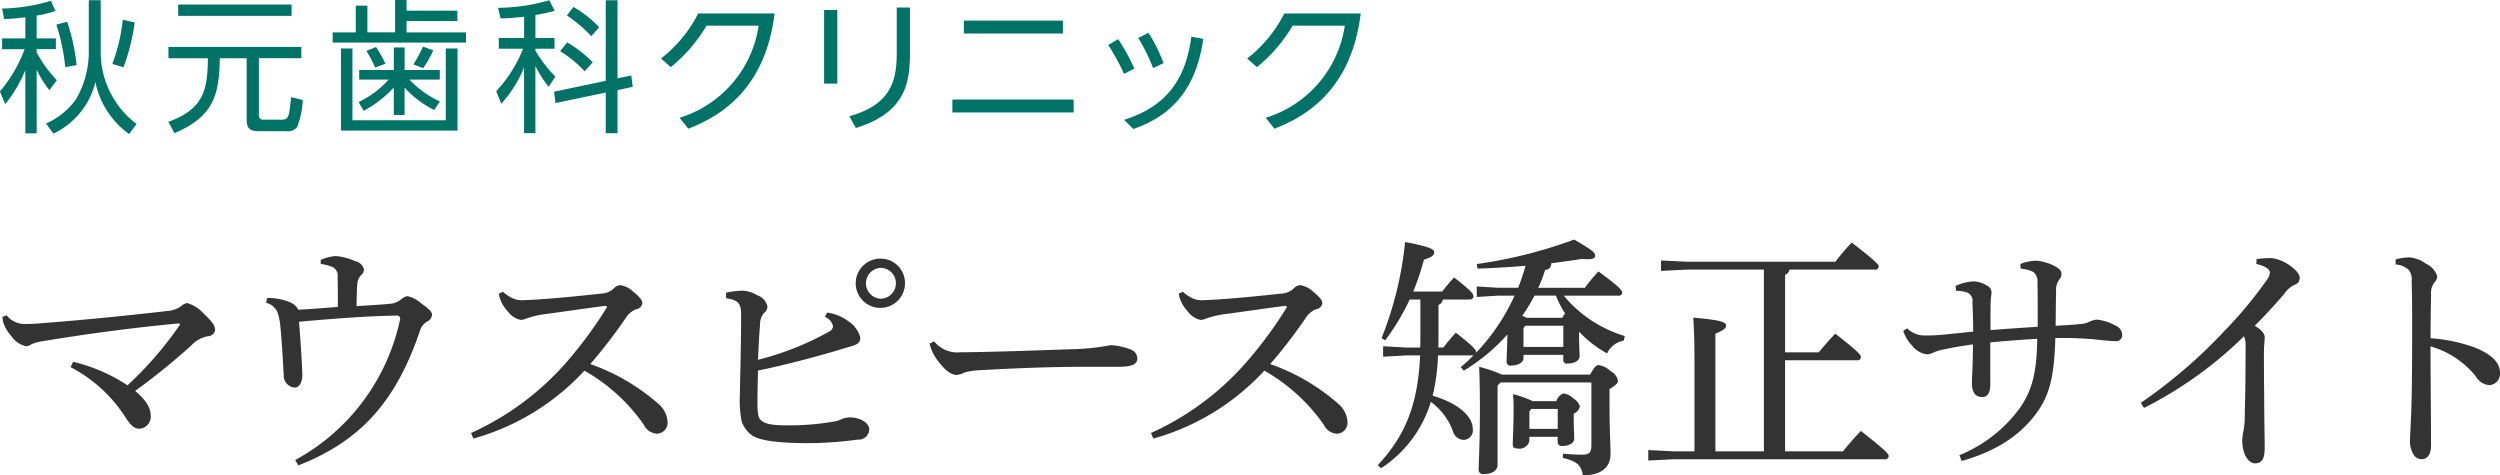
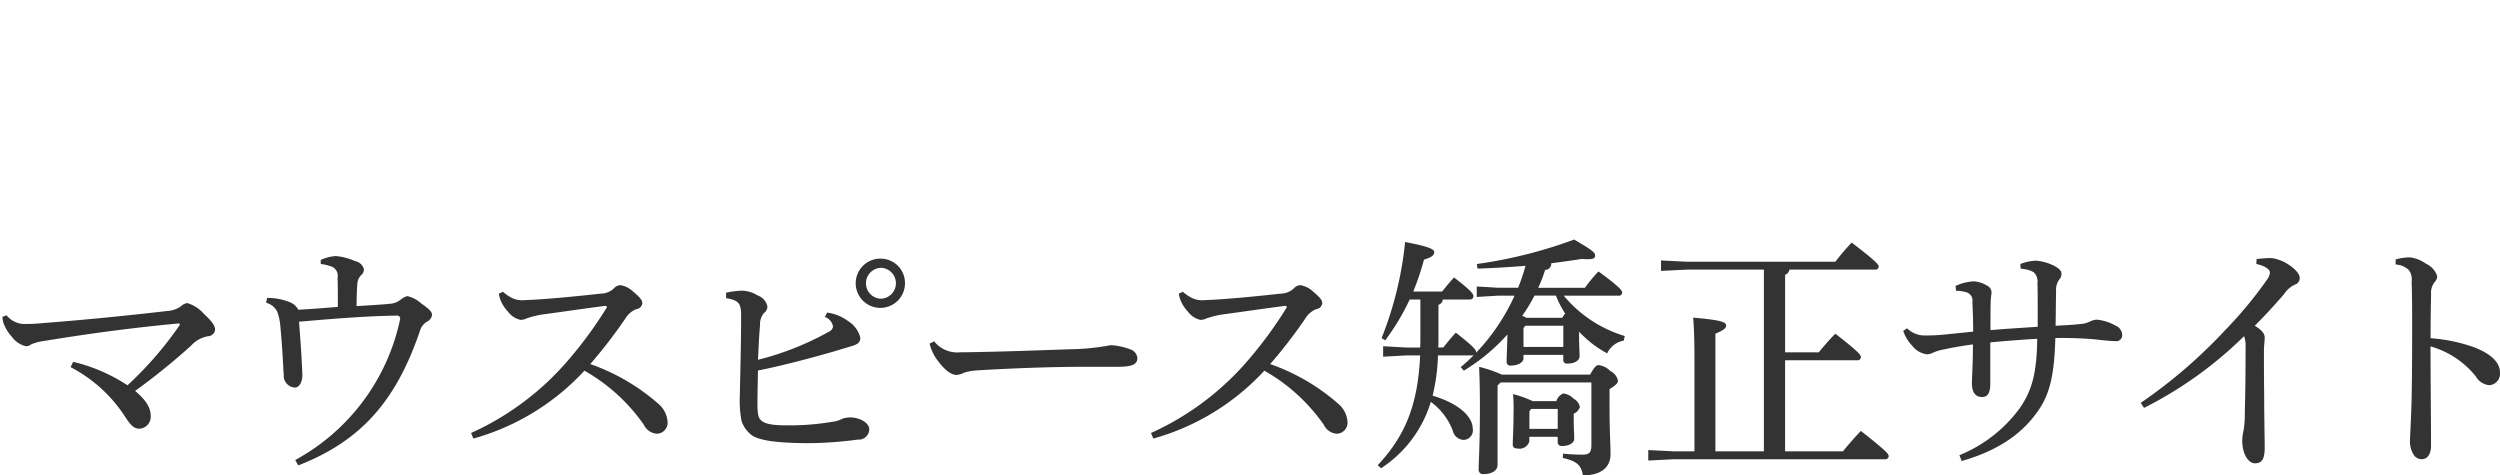
<svg xmlns="http://www.w3.org/2000/svg" id="logo.svg" width="313.406" height="59.594" viewBox="0 0 313.406 59.594">
  <defs>
    <style>
      .cls-1 {
        fill: #333;
      }

      .cls-1, .cls-2 {
        fill-rule: evenodd;
      }

      .cls-2 {
        fill: #017266;
      }
    </style>
  </defs>
  <path id="マウスピース矯正サイト" class="cls-1" d="M202.278,72.94a2.588,2.588,0,0,0,.16.864,5.013,5.013,0,0,0,.992,1.6,2.982,2.982,0,0,0,1.792,1.216,1.023,1.023,0,0,0,.64-0.224,5.387,5.387,0,0,1,1.312-.384c6.047-.992,11.391-1.7,17.119-2.24h0.064a0.148,0.148,0,0,1,.16.1,0.337,0.337,0,0,1-.064.16,44.778,44.778,0,0,1-6.5,7.487,21.574,21.574,0,0,0-6.815-2.944l-0.32.672a18,18,0,0,1,6.911,6.336c0.576,0.864,1.024,1.376,1.664,1.376a1.491,1.491,0,0,0,1.472-1.568c0-.96-0.448-1.888-1.952-3.168a82.514,82.514,0,0,0,7.04-5.7,3.689,3.689,0,0,1,2.079-1.152,0.928,0.928,0,0,0,.9-0.768c0-.576-0.352-1.056-1.408-2.048a4.464,4.464,0,0,0-2.079-1.344,1.411,1.411,0,0,0-.768.384,3.212,3.212,0,0,1-1.728.608c-4.64.544-10.4,1.12-15.359,1.5-1.024.1-1.664,0.128-2.3,0.128a2.929,2.929,0,0,1-2.5-1.088Zm39.9-6.623a4.957,4.957,0,0,1,1.248.288,1.218,1.218,0,0,1,.864,1.408c0.032,0.992.032,2.3,0.032,3.68-1.632.128-3.04,0.256-4.96,0.352a2,2,0,0,0-.959-0.9,7.329,7.329,0,0,0-2.944-.576l-0.128.608a2.114,2.114,0,0,1,1.408,1.152,7.138,7.138,0,0,1,.384,1.888c0.16,1.7.256,3.2,0.352,4.9,0,0.288.032,0.608,0.064,1.088a1.488,1.488,0,0,0,1.408,1.6c0.511,0,.927-0.64.927-1.6-0.064-1.856-.224-4.191-0.416-6.655,4.064-.352,8.128-0.7,12.288-0.768a0.363,0.363,0,0,1,.384.416c0,0.064-.032.127-0.032,0.192a26.282,26.282,0,0,1-13.12,17.5l0.384,0.672c8.16-3.168,12.352-8.415,15.231-16.8a1.992,1.992,0,0,1,.9-1.216,1.117,1.117,0,0,0,.64-0.832c0-.384-0.288-0.7-1.376-1.472a3.832,3.832,0,0,0-1.727-.9,2.09,2.09,0,0,0-.8.416,2.417,2.417,0,0,1-1.376.544c-1.024.1-2.464,0.192-4.192,0.288,0.032-1.152.032-1.952,0.1-2.751a1.69,1.69,0,0,1,.512-1.152,1.007,1.007,0,0,0,.32-0.7,1.373,1.373,0,0,0-1.088-1.024,7.468,7.468,0,0,0-2.4-.64H244a5.511,5.511,0,0,0-1.824.48v0.512Zm22.333,3.712a3.148,3.148,0,0,0,.161.7,4.625,4.625,0,0,0,.991,1.568,2.687,2.687,0,0,0,1.568,1.023A1.926,1.926,0,0,0,268,73.132a11.4,11.4,0,0,1,2.368-.544c1.7-.224,4.064-0.576,7.424-1.023a0.221,0.221,0,0,1,.256.127,0.176,0.176,0,0,1-.064.16,51.05,51.05,0,0,1-4.544,6.24A34.986,34.986,0,0,1,261.024,87.5l0.288,0.7a29.862,29.862,0,0,0,13.919-8.511,22.632,22.632,0,0,1,7.455,6.784,1.958,1.958,0,0,0,1.664,1.12,1.387,1.387,0,0,0,1.312-1.44,3.259,3.259,0,0,0-1.184-2.336,25.98,25.98,0,0,0-8.511-4.959,62.114,62.114,0,0,0,4.415-5.728,2.814,2.814,0,0,1,1.344-1.152,0.855,0.855,0,0,0,.768-0.736c0-.352-0.224-0.7-1.12-1.44a3.071,3.071,0,0,0-1.6-.832,1.111,1.111,0,0,0-.768.32,2.383,2.383,0,0,1-1.695.736c-2.56.288-5.568,0.575-7.456,0.7-0.736.064-1.76,0.1-2.24,0.128a2.91,2.91,0,0,1-1.408-.256,5.038,5.038,0,0,1-1.183-.8ZM292.988,70.6c1.664,0.256,1.888.737,1.888,2.176,0,3.616-.1,6.848-0.16,10.016a13.554,13.554,0,0,0,.224,3.232,3.678,3.678,0,0,0,1.28,1.76c0.992,0.672,3.136.96,6.88,0.992a47.861,47.861,0,0,0,6.4-.448,1.32,1.32,0,0,0,1.44-1.28c0-.864-1.248-1.5-2.368-1.5a3.07,3.07,0,0,0-.992.16,3.5,3.5,0,0,1-1.248.384,32.091,32.091,0,0,1-5.887.448c-1.888,0-2.752-.255-3.136-0.7-0.32-.32-0.384-0.9-0.384-2.272,0-.832.032-2.08,0.064-3.9,3.04-.608,6.3-1.472,8.991-2.24,0.928-.256,1.792-0.544,2.816-0.832,0.768-.256,1.024-0.48,1.024-1.056a3.443,3.443,0,0,0-1.5-2.048,5.732,5.732,0,0,0-2.656-1.088l-0.288.544a1.574,1.574,0,0,1,1.024,1.216,0.892,0.892,0,0,1-.576.672,36.319,36.319,0,0,1-8.831,3.488c0.1-2.08.16-3.328,0.256-4.352a2.2,2.2,0,0,1,.48-1.5,1.039,1.039,0,0,0,.448-0.8,1.847,1.847,0,0,0-1.216-1.408,3.95,3.95,0,0,0-1.92-.608,10.809,10.809,0,0,0-2.048.256v0.7Zm19.359-4.959a3.088,3.088,0,1,0,3.072,3.072A3.045,3.045,0,0,0,312.347,65.645Zm0,1.152a1.936,1.936,0,1,1,0,3.872A1.936,1.936,0,0,1,312.347,66.8Zm6.155,9.5a5.753,5.753,0,0,0,1.152,2.3c0.9,1.184,1.664,1.632,2.24,1.632a2.97,2.97,0,0,0,1.024-.32,7.993,7.993,0,0,1,1.568-.256c4.767-.288,9.727-0.447,13.183-0.447h4.383c1.92,0,2.5-.321,2.5-1.12A1.276,1.276,0,0,0,343.62,77a7.964,7.964,0,0,0-2.4-.512,28.922,28.922,0,0,1-4.992.512c-4.7.16-8.831,0.32-13.6,0.384h-0.288a3.706,3.706,0,0,1-3.264-1.376Zm31.248-6.271a3.142,3.142,0,0,0,.16.7A4.631,4.631,0,0,0,350.9,72.3a2.687,2.687,0,0,0,1.568,1.023,1.926,1.926,0,0,0,.768-0.192,11.4,11.4,0,0,1,2.368-.544c1.695-.224,4.063-0.576,7.423-1.023a0.221,0.221,0,0,1,.256.127,0.176,0.176,0,0,1-.064.16,51.05,51.05,0,0,1-4.544,6.24A34.968,34.968,0,0,1,346.262,87.5l0.288,0.7a29.856,29.856,0,0,0,13.919-8.511,22.635,22.635,0,0,1,7.456,6.784,1.958,1.958,0,0,0,1.663,1.12,1.387,1.387,0,0,0,1.312-1.44,3.259,3.259,0,0,0-1.184-2.336,25.959,25.959,0,0,0-8.511-4.959,62.126,62.126,0,0,0,4.416-5.728,2.814,2.814,0,0,1,1.344-1.152,0.855,0.855,0,0,0,.768-0.736c0-.352-0.224-0.7-1.12-1.44a3.071,3.071,0,0,0-1.6-.832,1.111,1.111,0,0,0-.768.32,2.384,2.384,0,0,1-1.7.736c-2.56.288-5.568,0.575-7.456,0.7-0.735.064-1.759,0.1-2.239,0.128a2.91,2.91,0,0,1-1.408-.256,5.067,5.067,0,0,1-1.184-.8Zm36.425,0.736a0.433,0.433,0,0,0,.512-0.384c0-.288-0.224-0.671-2.432-2.368-0.576.608-.96,1.088-1.5,1.76h-3.615a34.569,34.569,0,0,0,1.344-4c1.023-.32,1.279-0.544,1.279-0.96,0-.288-0.416-0.641-3.647-1.248A44.2,44.2,0,0,1,375.168,75.6l0.448,0.288a28.561,28.561,0,0,0,3.072-5.12h1.344V75.6c0,0.416,0,.8-0.032,1.184h-1.76l-2.88-.16v1.312l2.88-.16H380c-0.288,6.367-1.952,10.143-5.312,13.759l0.416,0.384a15.2,15.2,0,0,0,6.239-8.32,8.008,8.008,0,0,1,2.752,3.616,1.462,1.462,0,0,0,1.376,1.152,1.2,1.2,0,0,0,1.12-1.44c0-1.376-1.6-3.1-5.024-4.1a24.613,24.613,0,0,0,.672-5.055h4.288a0.4,0.4,0,0,0,.192-0.032,18.124,18.124,0,0,1-1.632,1.5l0.384,0.448a23.512,23.512,0,0,0,5.472-4.544c-0.032,1.664-.1,2.816-0.1,3.36a0.476,0.476,0,0,0,.576.544c0.8,0,1.536-.384,1.536-0.9V77.708h4.991v0.576a0.455,0.455,0,0,0,.544.512c0.832,0,1.5-.352,1.5-0.928,0-.512-0.064-1.408-0.064-2.336V74.8a13.826,13.826,0,0,0,3.52,2.72,2.832,2.832,0,0,1,2.08-1.6l0.128-.576a15.881,15.881,0,0,1-7.648-5.056h6.816a0.433,0.433,0,0,0,.512-0.352c0-.288-0.256-0.7-2.976-2.688a19.864,19.864,0,0,0-1.7,2.048h-5.856a16.107,16.107,0,0,0,.864-2.24,0.77,0.77,0,0,0,.768-0.832c1.408-.192,2.688-0.352,3.808-0.544a7.07,7.07,0,0,0,.768.032c0.7,0,.928-0.128.928-0.448,0-.416-0.416-0.7-2.624-2.016A58.24,58.24,0,0,1,387.1,66.317l0.1,0.576c2.016-.064,4.064-0.192,6.016-0.352a27.773,27.773,0,0,1-.928,2.751h-2.5l-2.688-.16v1.312l2.688-.16h2.048a25.666,25.666,0,0,1-4.8,7.136V77.388c0-.288-0.384-0.768-2.56-2.464-0.576.608-1.056,1.216-1.568,1.856h-0.64c0.032-.352.032-0.7,0.032-1.056V71.437a0.8,0.8,0,0,0,.544-0.672h3.328Zm10.847-.48a12.371,12.371,0,0,0,1.152,2.24,3.162,3.162,0,0,0-.352.544h-4.511a2.579,2.579,0,0,0-.512-0.256,20.446,20.446,0,0,0,1.536-2.528h2.687Zm-3.839,3.776h4.767v2.655h-4.991V74.348Zm0.9,9.439a13.062,13.062,0,0,0-2.432-.864A23.423,23.423,0,0,1,391.711,85c0,1.856-.1,3.3-0.1,3.936,0,0.352.192,0.513,0.64,0.513a1.259,1.259,0,0,0,1.44-.928V87.979h3.551v0.64a0.492,0.492,0,0,0,.576.512c0.7,0,1.5-.288,1.5-0.928,0-.512-0.064-1.344-0.064-2.432v-0.7a1.239,1.239,0,0,0,.768-0.864,1.578,1.578,0,0,0-.8-1.024,2.1,2.1,0,0,0-1.28-.64,1.533,1.533,0,0,0-.864.96h-3.007Zm-0.16.992h3.327v2.5H393.7V84.779Zm-3.712-4.319a16.534,16.534,0,0,0-2.816-.96c0.064,1.472.1,2.975,0.1,5.151,0,4.64-.16,6.848-0.16,7.712a0.543,0.543,0,0,0,.672.576c1.056,0,1.7-.48,1.7-1.152V81.548l0.384-.384H401.47V89c0,0.992-.288,1.216-1.184,1.216a23.651,23.651,0,0,1-2.368-.128l-0.032.544c1.92,0.416,2.3,1.023,2.528,2.176,2.336,0,3.456-1.056,3.456-2.656,0-1.28-.128-2.88-0.128-6.112V82c0.768-.48,1.056-0.736,1.056-1.056a1.721,1.721,0,0,0-.96-1.216,2.456,2.456,0,0,0-1.472-.736c-0.256,0-.48.16-1.056,1.184h-11.1Zm35.542-2.784V67.661a0.8,0.8,0,0,0,.544-0.64H436.98a0.432,0.432,0,0,0,.512-0.384c0-.224-0.288-0.64-3.392-3.008a30.021,30.021,0,0,0-2.047,2.4H413.4l-3.2-.16v1.312l3.2-.16h9.695V89.8h-6.079V75.053c1.056-.448,1.344-0.7,1.344-1.024,0-.416-0.512-0.672-4.128-0.992,0.1,1.248.16,2.848,0.16,5.632V89.8H411.8l-3.2-.16v1.312l3.2-.16h26.43a0.432,0.432,0,0,0,.512-0.384c0-.256-0.192-0.576-3.488-3.168-0.7.736-1.568,1.7-2.24,2.559h-7.263V78.38h9.023a0.4,0.4,0,0,0,.48-0.384c0-.256-0.16-0.576-3.2-2.944-0.832.832-1.472,1.6-2.08,2.336h-4.224Zm22.135,13.631c4.16-1.184,7.232-3.1,9.311-5.919,1.664-2.208,2.3-4.576,2.432-9.5a48.236,48.236,0,0,1,4.864.16c0.64,0.064,1.856.224,2.592,0.224a0.754,0.754,0,0,0,.928-0.736,1.308,1.308,0,0,0-.864-1.216,5.818,5.818,0,0,0-2.336-.736,2.5,2.5,0,0,0-.832.224,2.905,2.905,0,0,1-1.184.32c-1.12.128-2.048,0.16-3.136,0.224,0.032-1.6.032-3.264,0.064-4.352a2.152,2.152,0,0,1,.416-1.472,0.95,0.95,0,0,0,.256-0.64c0-.352-0.128-0.64-0.928-1.056a6.25,6.25,0,0,0-2.208-.64,5.655,5.655,0,0,0-2.015.416l0.032,0.576a8.066,8.066,0,0,1,.927.16,3.547,3.547,0,0,1,.7.288,1.612,1.612,0,0,1,.48,1.44c0.032,0.8.032,1.664,0.032,2.56v2.848c-1.983.128-4.031,0.256-5.919,0.416,0-1.888,0-2.88.032-3.712,0.032-.544.1-0.8,0.1-1.088a0.983,0.983,0,0,0-.608-0.8,3.4,3.4,0,0,0-1.664-.512,6.2,6.2,0,0,0-2.24.576l0.064,0.608a4.485,4.485,0,0,1,1.312.192,1.081,1.081,0,0,1,.736,1.248c0.064,1.216.1,2.752,0.1,3.68-1.312.128-2.432,0.256-3.808,0.384-0.672.064-1.408,0.1-2.336,0.1a3.158,3.158,0,0,1-2.143-.9l-0.48.32a4.748,4.748,0,0,0,1.12,1.856,2.775,2.775,0,0,0,1.887,1.088,2.164,2.164,0,0,0,.832-0.256,5.549,5.549,0,0,1,1.216-.352c0.832-.192,2.048-0.416,3.68-0.64,0,2.528-.128,4.128-0.128,4.864,0,1.056.384,1.728,1.248,1.728h0.064c0.672,0,.96-0.544.992-1.5V76.14c1.7-.16,4.1-0.352,5.887-0.448-0.064,4.287-.64,6.432-2.175,8.671a17.577,17.577,0,0,1-7.584,5.92Zm22.858-6.656a49.846,49.846,0,0,0,12.543-8.991,3.324,3.324,0,0,1,.192,1.312q0,4.991-.1,8.351a11.415,11.415,0,0,1-.16,2.176,6.752,6.752,0,0,0-.16,1.184c0,1.824.8,2.912,1.6,2.912s1.216-.448,1.216-1.952c0-1.248-.064-3.9-0.064-6.528-0.032-2.144-.032-4.191-0.032-5.375,0-.928.1-1.6,0.1-1.856,0-.48-0.224-0.9-1.248-1.536,1.44-1.44,2.336-2.432,3.648-3.936a3.339,3.339,0,0,1,1.376-1.216,0.84,0.84,0,0,0,.608-0.864c0-.736-1.44-1.888-2.688-2.272a3.124,3.124,0,0,0-1.216-.192,13.679,13.679,0,0,0-1.5.128l-0.032.608c1.28,0.288,1.7.768,1.7,1.056a1.607,1.607,0,0,1-.352.9,51.772,51.772,0,0,1-5.28,6.367,63.058,63.058,0,0,1-10.559,9.088Zm31.536-17.983a2.6,2.6,0,0,1,1.663.7,1.952,1.952,0,0,1,.352,1.439c0.064,1.792.064,3.552,0.064,5.568,0,1.984,0,4.192-.032,6.912-0.032,4.032-.224,6.5-0.224,7.167a3.244,3.244,0,0,0,.416,2.016,1.176,1.176,0,0,0,1.056.608c0.736,0,1.152-.7,1.152-1.663,0-3.808-.064-8.32-0.064-12.479a11.222,11.222,0,0,1,5.664,3.744,2.179,2.179,0,0,0,1.7,1.12,1.435,1.435,0,0,0,1.344-1.568c0-1.216-.992-2.3-3.2-3.168a20.546,20.546,0,0,0-5.5-1.152c0-2.3.032-4.128,0.064-5.5a2.1,2.1,0,0,1,.48-1.568,1.151,1.151,0,0,0,.288-0.7,2.568,2.568,0,0,0-1.408-1.568,4.2,4.2,0,0,0-2.048-.8,7.3,7.3,0,0,0-1.759.256v0.64Z" transform="translate(-201.969 -33.219)" />
-   <path id="秋元歯科クリニック" class="cls-2" d="M206.568,35.173a12.245,12.245,0,0,0,2.34-.593l-0.558-1.26a22.562,22.562,0,0,1-6.119.971l0.252,1.314c0.648-.018,1.278-0.054,2.664-0.216v2.645h-2.916v1.35h2.826a17.452,17.452,0,0,1-3.1,5.291l0.666,1.6a16.794,16.794,0,0,0,2.52-4.265V49.93h1.421V41.94a12.354,12.354,0,0,0,1.6,2.574l0.936-1.242a15.334,15.334,0,0,1-2.538-3.491v-0.4h2.412v-1.35h-2.412V35.173Zm10.888,6.478a26.794,26.794,0,0,0,1.4-5.615l-1.493-.342a22.008,22.008,0,0,1-1.314,5.542Zm-5.885-.27a24.155,24.155,0,0,0-1.188-5.435l-1.349.36a24.889,24.889,0,0,1,1.115,5.327Zm3.023-8.134H213.1v6.3a11.741,11.741,0,0,1-1.62,6.137,9.176,9.176,0,0,1-3.743,3.024l0.936,1.259a9.694,9.694,0,0,0,5.255-6.46,10.614,10.614,0,0,0,4.228,6.515l0.936-1.26a11.293,11.293,0,0,1-4.5-9.25V33.248Zm9.714,0.54V35.21h14.217V33.788H224.308ZM223.084,39.1v1.422h4.949c-0.072,3.689-.306,6.3-4.967,7.972l0.774,1.422c4.913-2.106,5.6-4.751,5.687-9.394h3.365v7.72c0,1.08.4,1.421,1.512,1.421h3.311a1.627,1.627,0,0,0,1.493-.486,10.791,10.791,0,0,0,.72-3.419l-1.475-.36c-0.216,2.429-.306,2.825-1.17,2.825h-2.268a0.542,0.542,0,0,1-.593-0.666V40.518h5.326V39.1H223.084Zm23.484-5.165v3.347h-2.9v1.278h16.718V37.279h-7.45V35.858h6.37v-1.3h-6.37v-1.35H251.5v4.067h-3.473V33.932h-1.458Zm-1.853,15.656h14.612V39.295h-1.475v9h-11.7v-9h-1.439V49.588Zm5.974-6.388a11.831,11.831,0,0,1-3.761,2.807l0.63,1.1a14.322,14.322,0,0,0,3.779-2.915v3.437h1.35V44.208a12.885,12.885,0,0,0,3.725,2.807l0.7-1.08A12.286,12.286,0,0,1,253.3,43.2h3.8V41.994h-4.409V39.168h-1.35v2.825H247V43.2h3.689Zm-0.4-2a19.693,19.693,0,0,0-1.169-2.088L247.9,39.6a15.386,15.386,0,0,1,1.1,2.088Zm4.733,0.558a13.291,13.291,0,0,0,1.26-2.232l-1.278-.467a19.284,19.284,0,0,1-1.206,2.231Zm24.361,1.278v-9.79h-1.476v10.1l-6.479,1.367,0.18,1.422,6.3-1.314v5.093h1.476v-5.4l1.907-.414-0.18-1.421ZM269.093,35.1a23.8,23.8,0,0,0,2.411-.521l-0.665-1.332a23.774,23.774,0,0,1-6.425.954l0.306,1.331c0.576-.018,1.314-0.036,2.951-0.216v2.663H264.5v1.35h3.041a16.994,16.994,0,0,1-3.365,5.327l0.63,1.566a14.917,14.917,0,0,0,2.861-4.571v8.26h1.422V41.49a14.169,14.169,0,0,0,1.656,2.61l0.845-1.278a16.294,16.294,0,0,1-2.5-3.257V39.331h2.393v-1.35h-2.393V35.1Zm7.99,1.53a14.231,14.231,0,0,0-3.221-2.538l-0.828,1.062a16.358,16.358,0,0,1,3.059,2.61Zm-0.81,4.391a15.341,15.341,0,0,0-3.2-2.483l-0.882,1.1a14.919,14.919,0,0,1,3.078,2.52Zm11.987,8.332c4.031-1.565,9.645-4.931,10.815-14.45H289.5a16.837,16.837,0,0,1-4.661,5.651l1.224,1.079a19.484,19.484,0,0,0,4.481-5.2h6.532a14.265,14.265,0,0,1-9.915,11.553Zm17.021-14.882V43.7h1.655V34.472h-1.655Zm9.105-.306v5.615c0,3.185-.449,6.5-5.938,8.008l0.81,1.475c6.064-1.871,6.784-5.452,6.784-9.322V34.166h-1.656ZM322.8,35.8v1.62h12.417V35.8H322.8Zm-1.44,9.9v1.62h15.207V45.7H321.364ZM340.9,38.863a26.055,26.055,0,0,1,1.979,3.617l1.3-.666a26.619,26.619,0,0,0-2.034-3.689Zm3.761-.882a23.7,23.7,0,0,1,1.871,3.779l1.3-.63a20.236,20.236,0,0,0-1.889-3.8Zm6.658-.162c-0.7,5.29-3.059,8.728-8.422,10.42l1.134,1.152c4.679-1.6,7.864-4.841,8.782-11.3Zm10.419,11.535c4.031-1.565,9.646-4.931,10.815-14.45h-9.573a16.86,16.86,0,0,1-4.661,5.651l1.223,1.079a19.466,19.466,0,0,0,4.481-5.2h6.533a14.267,14.267,0,0,1-9.916,11.553Z" transform="translate(-201.969 -33.219)" />
</svg>